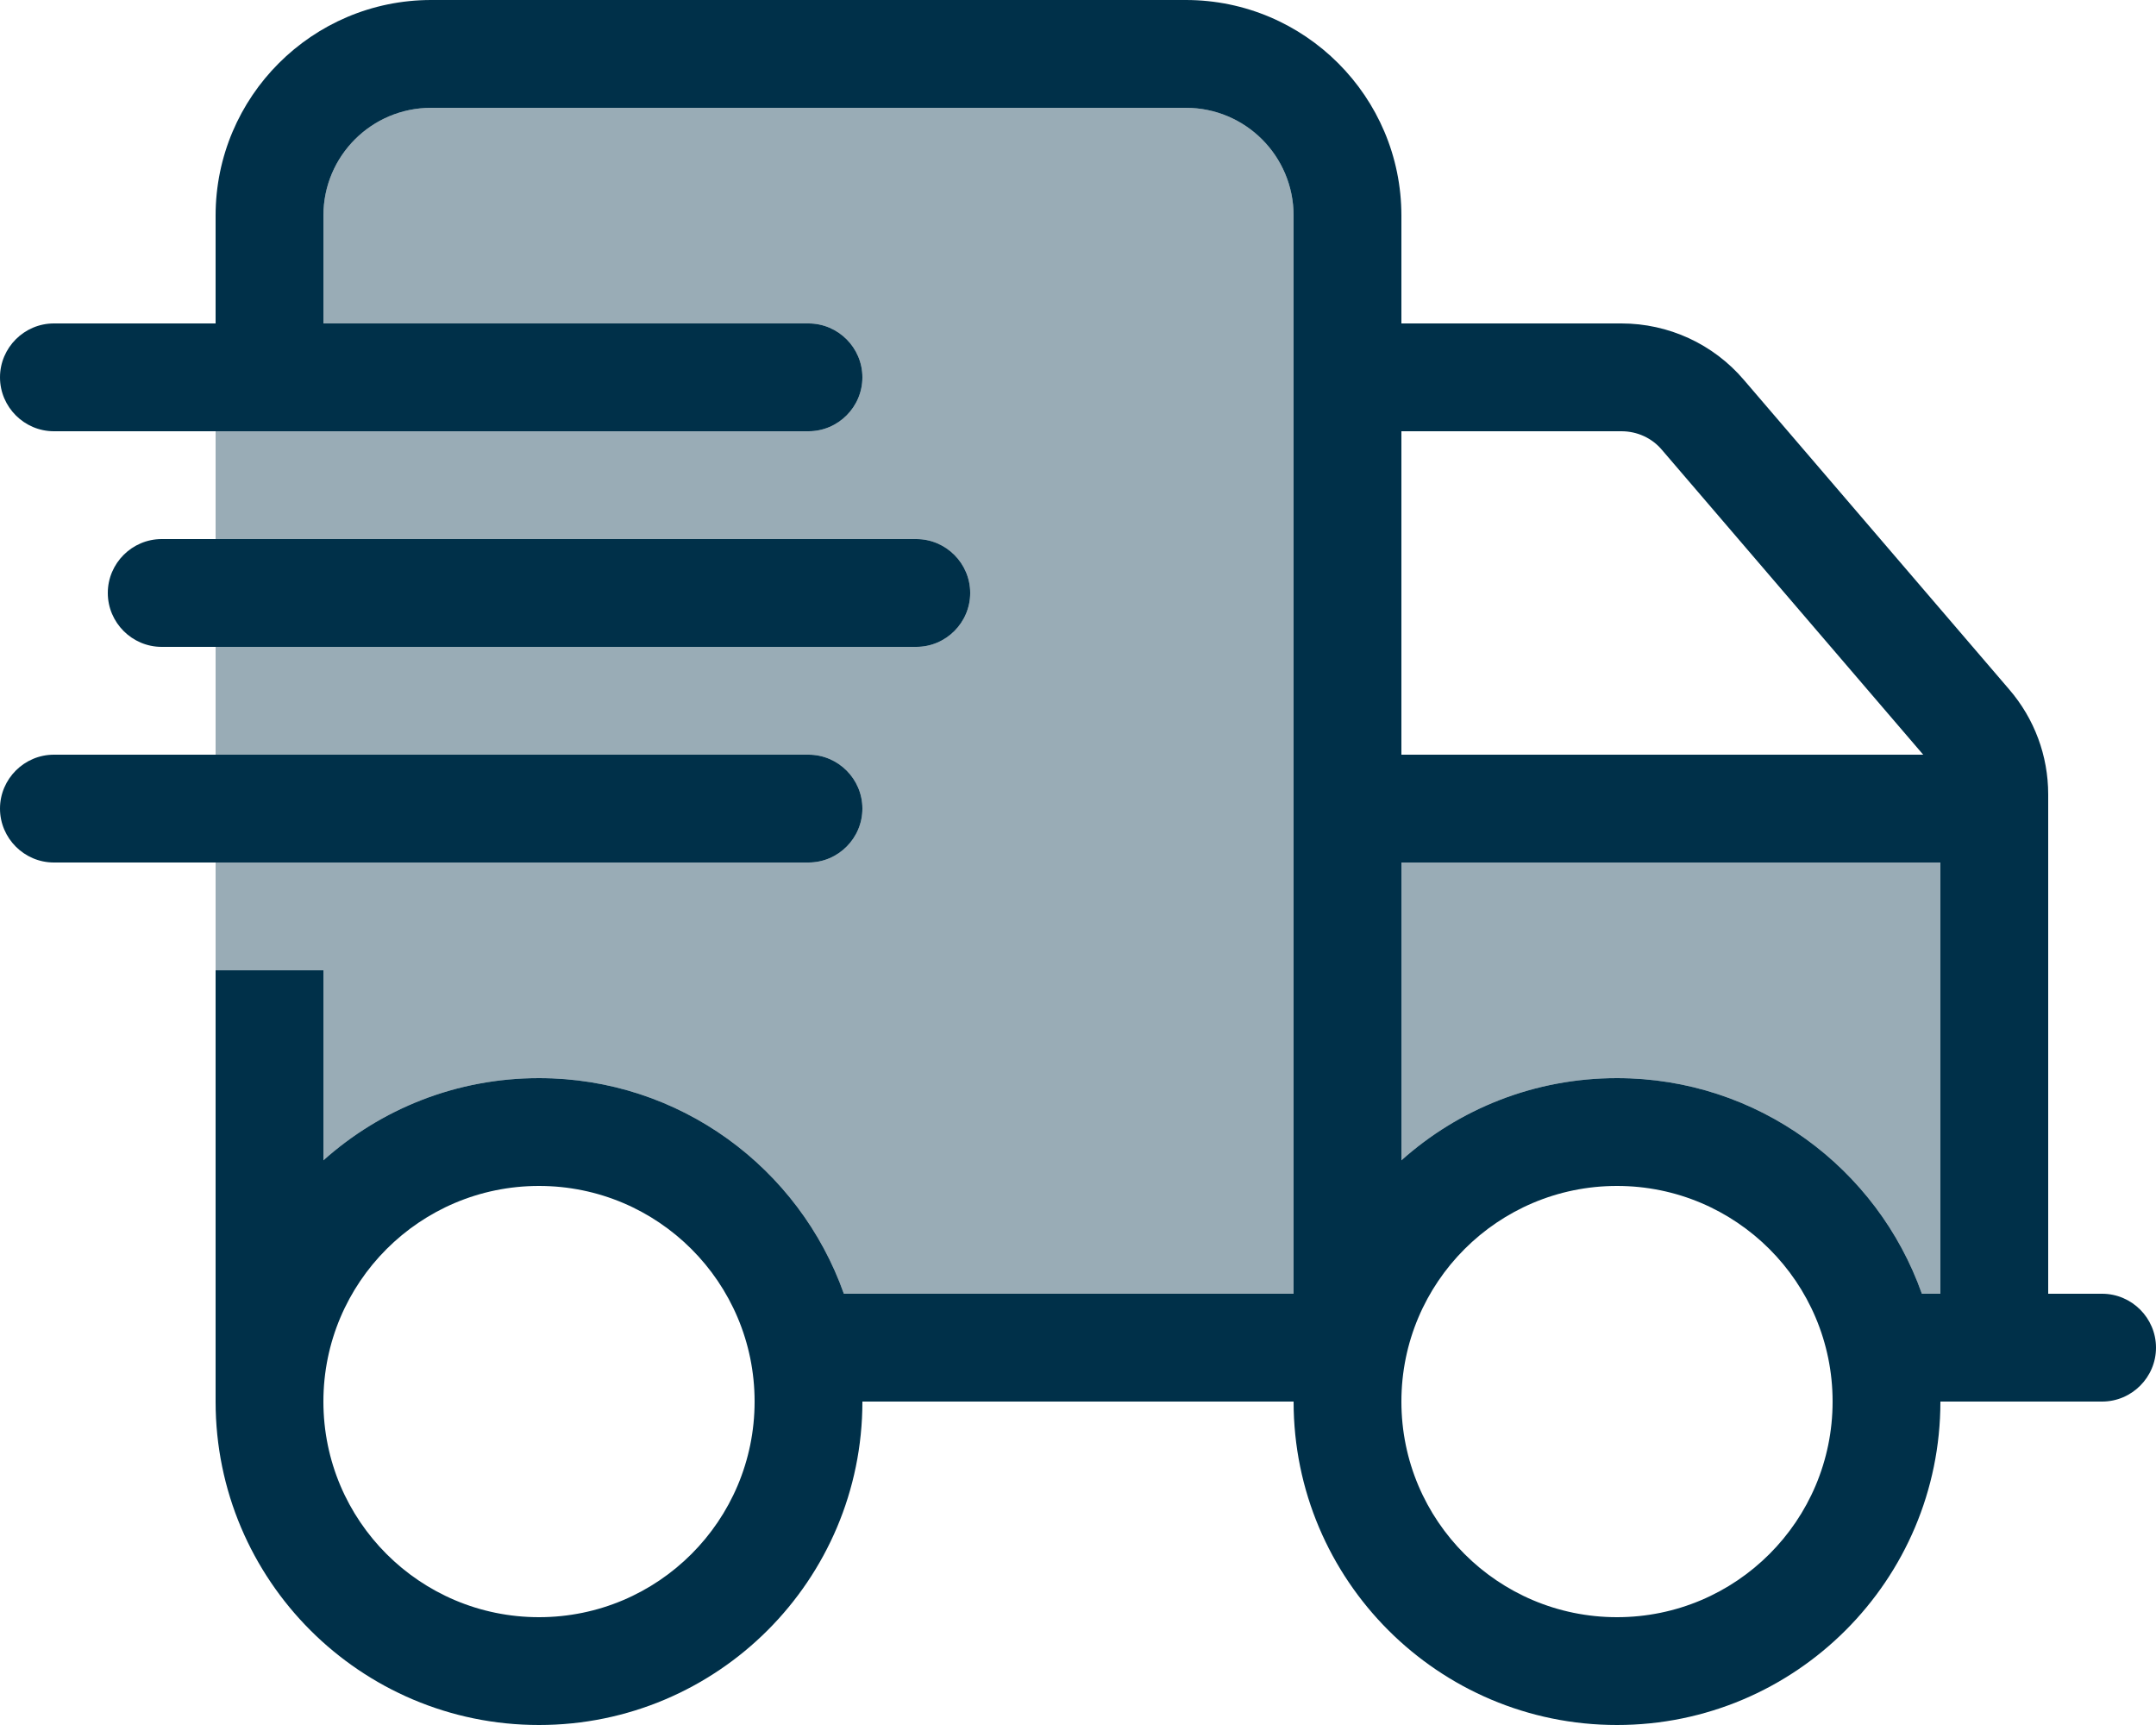
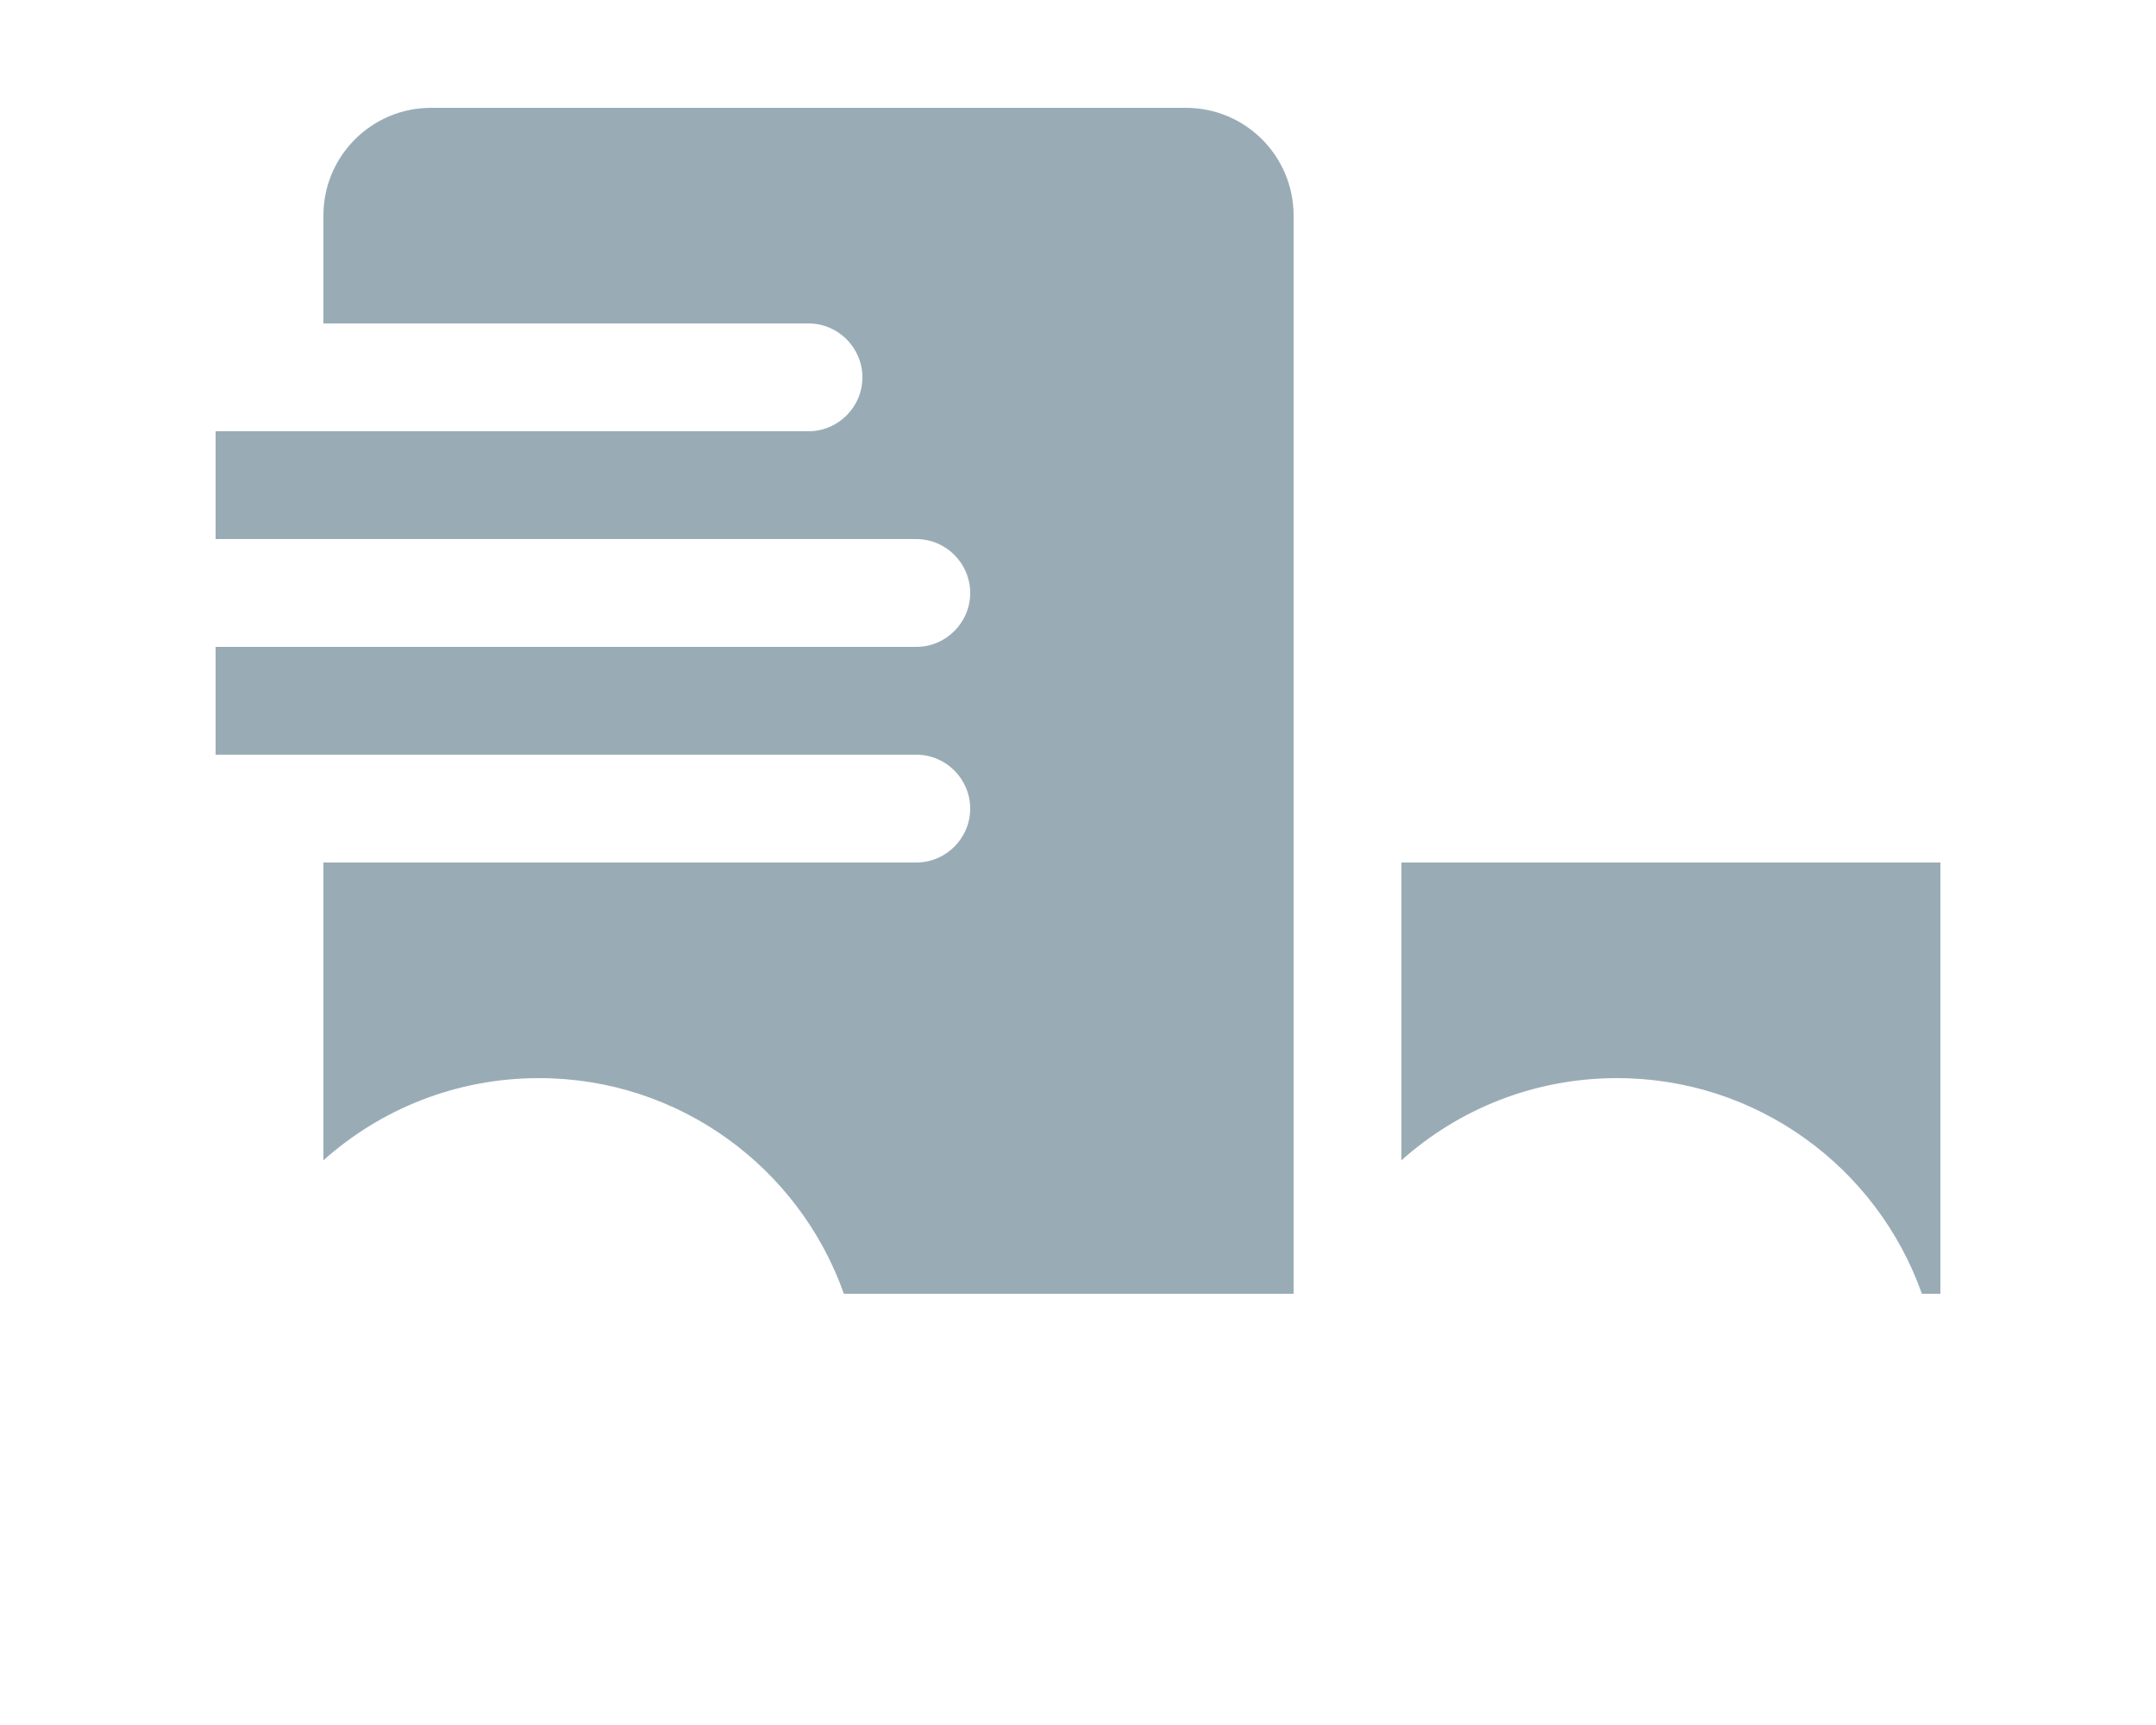
<svg xmlns="http://www.w3.org/2000/svg" id="Layer_1" version="1.1" viewBox="0 0 640 512">
  <defs>
    <style>
      .st0, .st1 {
        fill: #003049;
      }

      .st1 {
        isolation: isolate;
        opacity: .4;
      }
    </style>
  </defs>
-   <path class="st1" d="M64,128h176c8.8,0,16-7.2,16-16s-7.2-16-16-16H96v-32c0-17.7,14.3-32,32-32h224c17.7,0,32,14.3,32,32v320h-133.5c-13.2-37.3-48.7-64-90.5-64-24.6,0-47,9.2-64,24.4v-56.4h-32v-32h176c8.8,0,16-7.2,16-16s-7.2-16-16-16H64v-32h208c8.8,0,16-7.2,16-16s-7.2-16-16-16H64v-32ZM416,256h160v128h-5.5c-13.2-37.3-48.7-64-90.5-64-24.6,0-47,9.2-64,24.4v-88.4Z" />
-   <path class="st0" d="M128,32h224c17.7,0,32,14.3,32,32v320h-133.5c-13.2-37.3-48.7-64-90.5-64-24.6,0-47,9.2-64,24.4v-56.4h-32v128c0,53,43,96,96,96s96-43,96-96h128c0,53,43,96,96,96s96-43,96-96h48c8.8,0,16-7.2,16-16s-7.2-16-16-16h-16v-148.2c0-11.5-4.1-22.5-11.6-31.2l-78.7-91.8c-9.1-10.7-22.4-16.8-36.4-16.8h-65.3v-32c0-35.3-28.7-64-64-64h-224c-35.3,0-64,28.7-64,64v32H16c-8.8,0-16,7.2-16,16s7.2,16,16,16h224c8.8,0,16-7.2,16-16s-7.2-16-16-16H96v-32c0-17.7,14.3-32,32-32ZM570.9,224h-154.9v-96h65.3c4.7,0,9.1,2,12.1,5.6l77.5,90.4ZM416,256h160v128h-5.5c-13.2-37.3-48.7-64-90.5-64-24.6,0-47,9.2-64,24.4v-88.4ZM96,416c0-35.35,28.65-64,64-64s64,28.65,64,64-28.65,64-64,64-64-28.65-64-64ZM480,352c35.35,0,64,28.65,64,64s-28.65,64-64,64-64-28.65-64-64,28.65-64,64-64ZM48,160c-8.8,0-16,7.2-16,16s7.2,16,16,16h224c8.8,0,16-7.2,16-16s-7.2-16-16-16H48ZM16,224c-8.8,0-16,7.2-16,16s7.2,16,16,16h224c8.8,0,16-7.2,16-16s-7.2-16-16-16H16Z" />
+   <path class="st1" d="M64,128h176c8.8,0,16-7.2,16-16s-7.2-16-16-16H96v-32c0-17.7,14.3-32,32-32h224c17.7,0,32,14.3,32,32v320h-133.5c-13.2-37.3-48.7-64-90.5-64-24.6,0-47,9.2-64,24.4v-56.4v-32h176c8.8,0,16-7.2,16-16s-7.2-16-16-16H64v-32h208c8.8,0,16-7.2,16-16s-7.2-16-16-16H64v-32ZM416,256h160v128h-5.5c-13.2-37.3-48.7-64-90.5-64-24.6,0-47,9.2-64,24.4v-88.4Z" />
</svg>